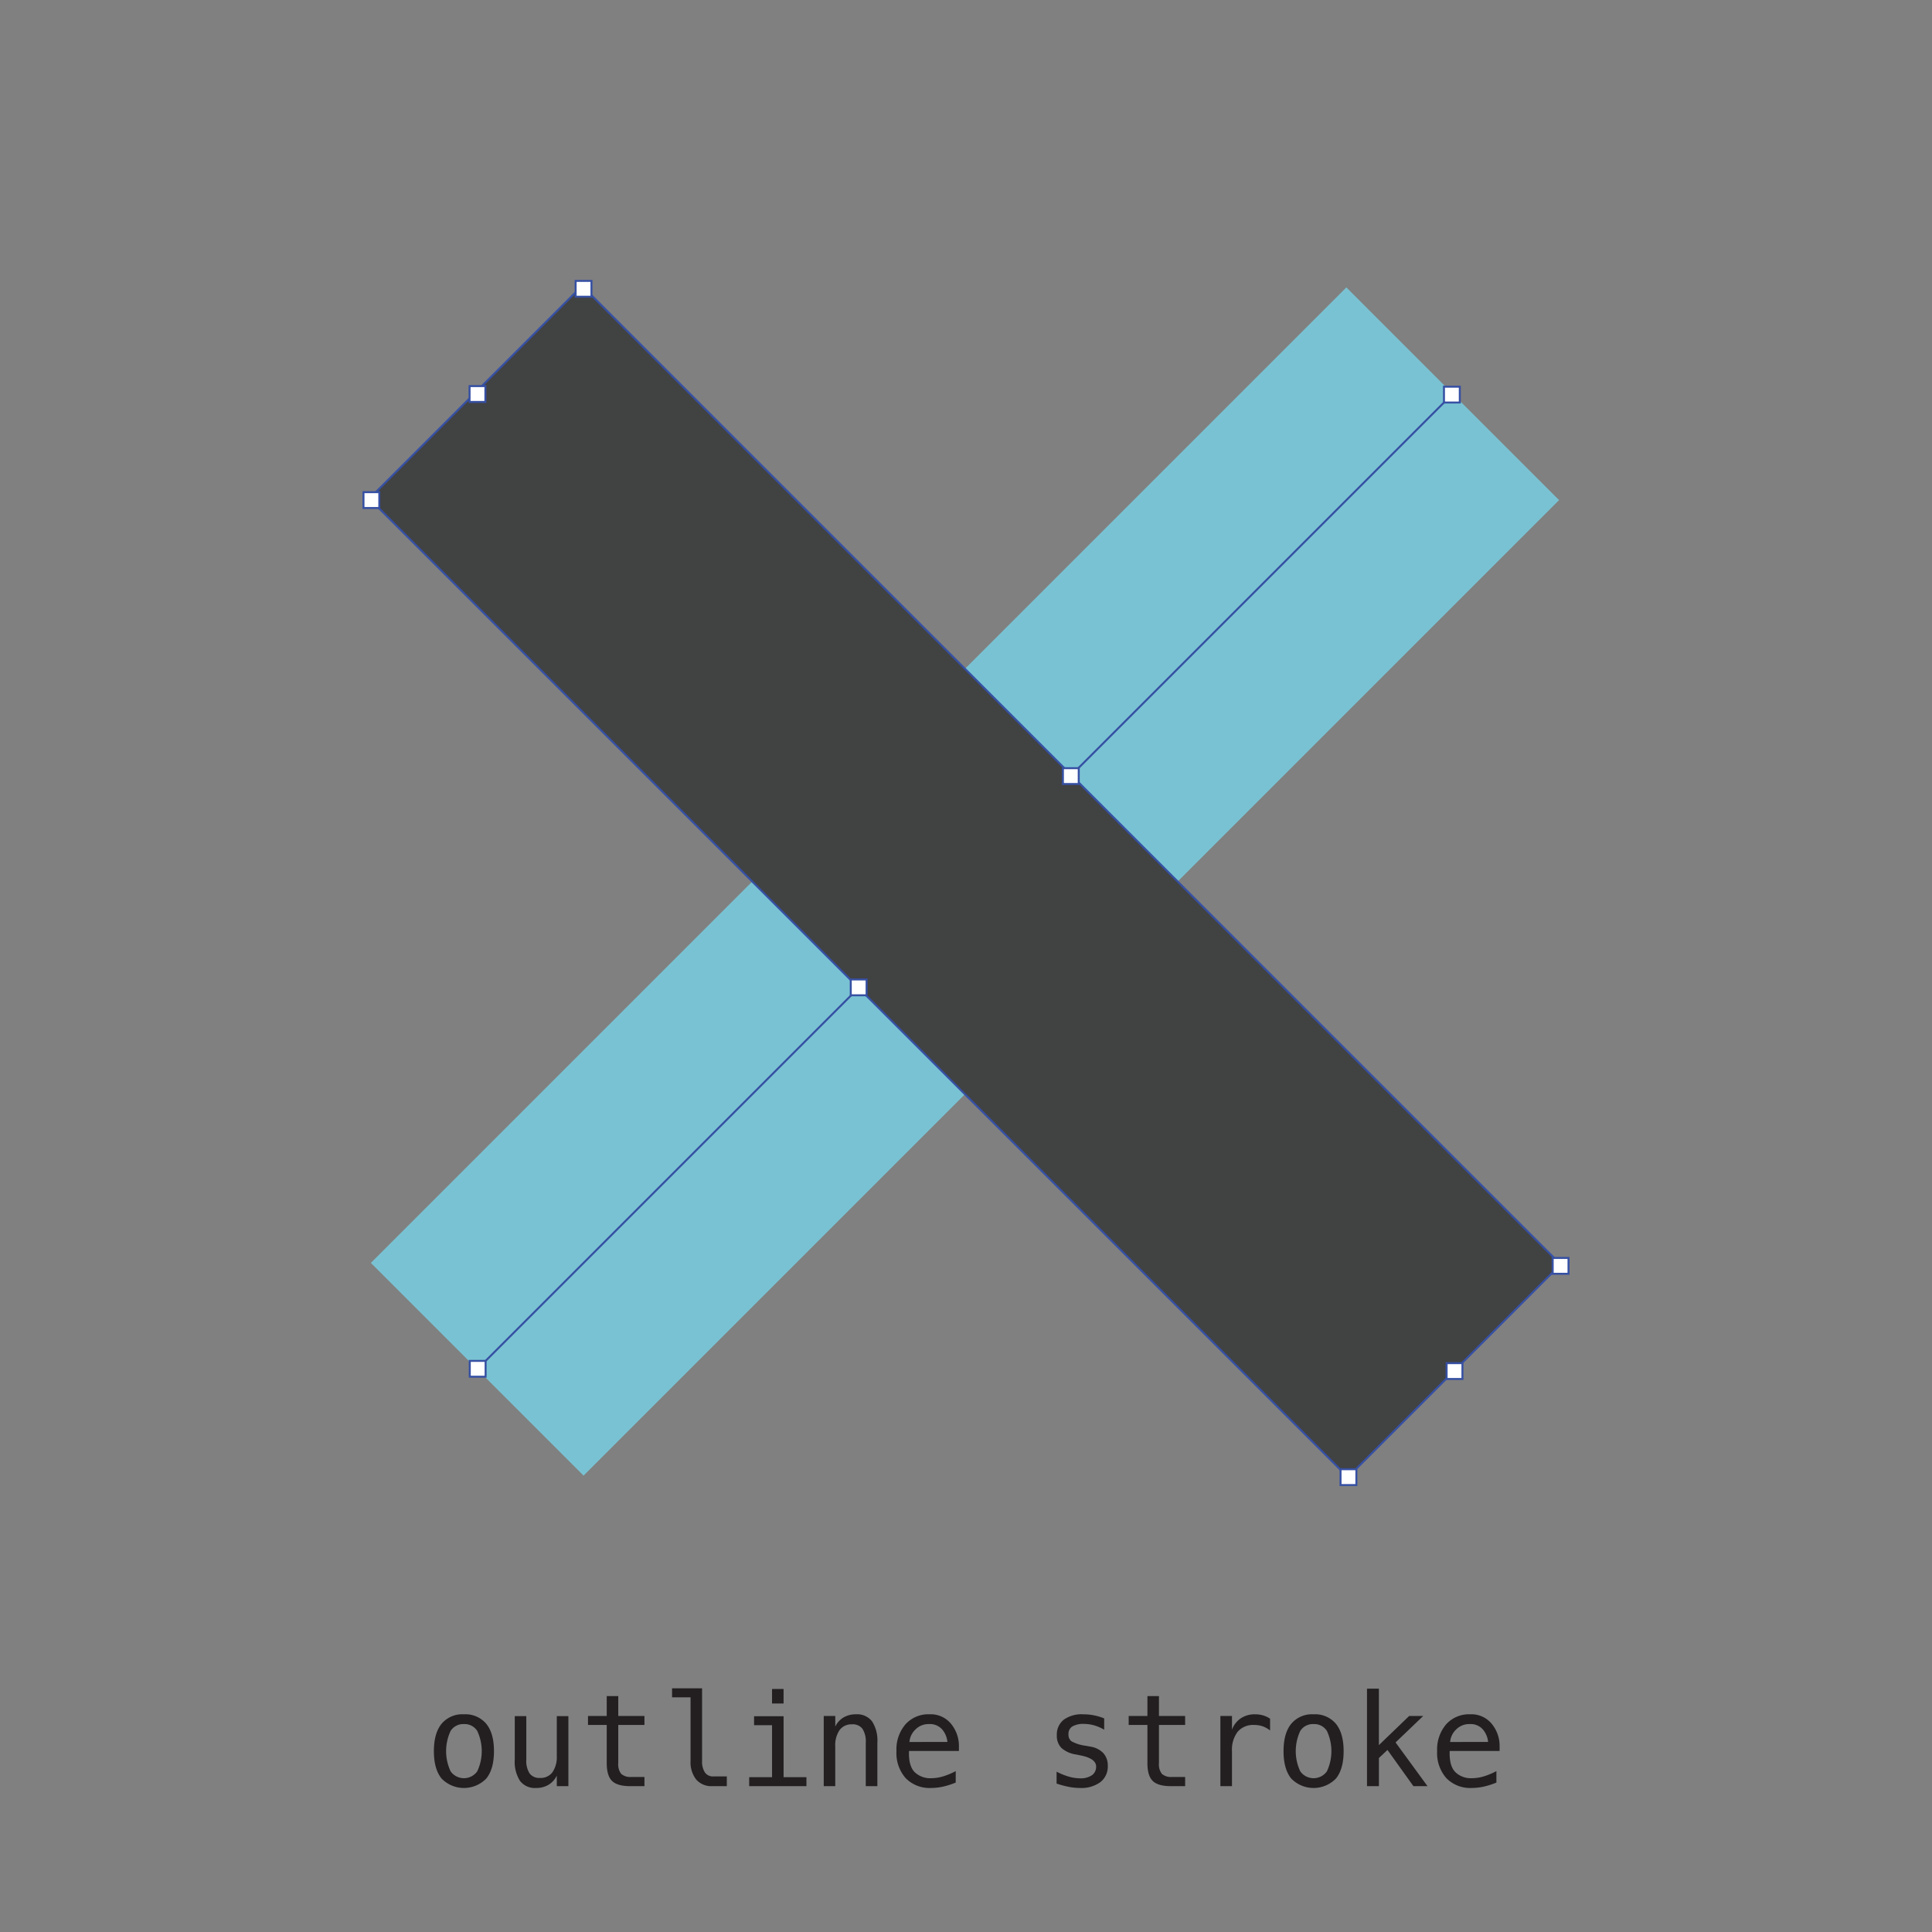
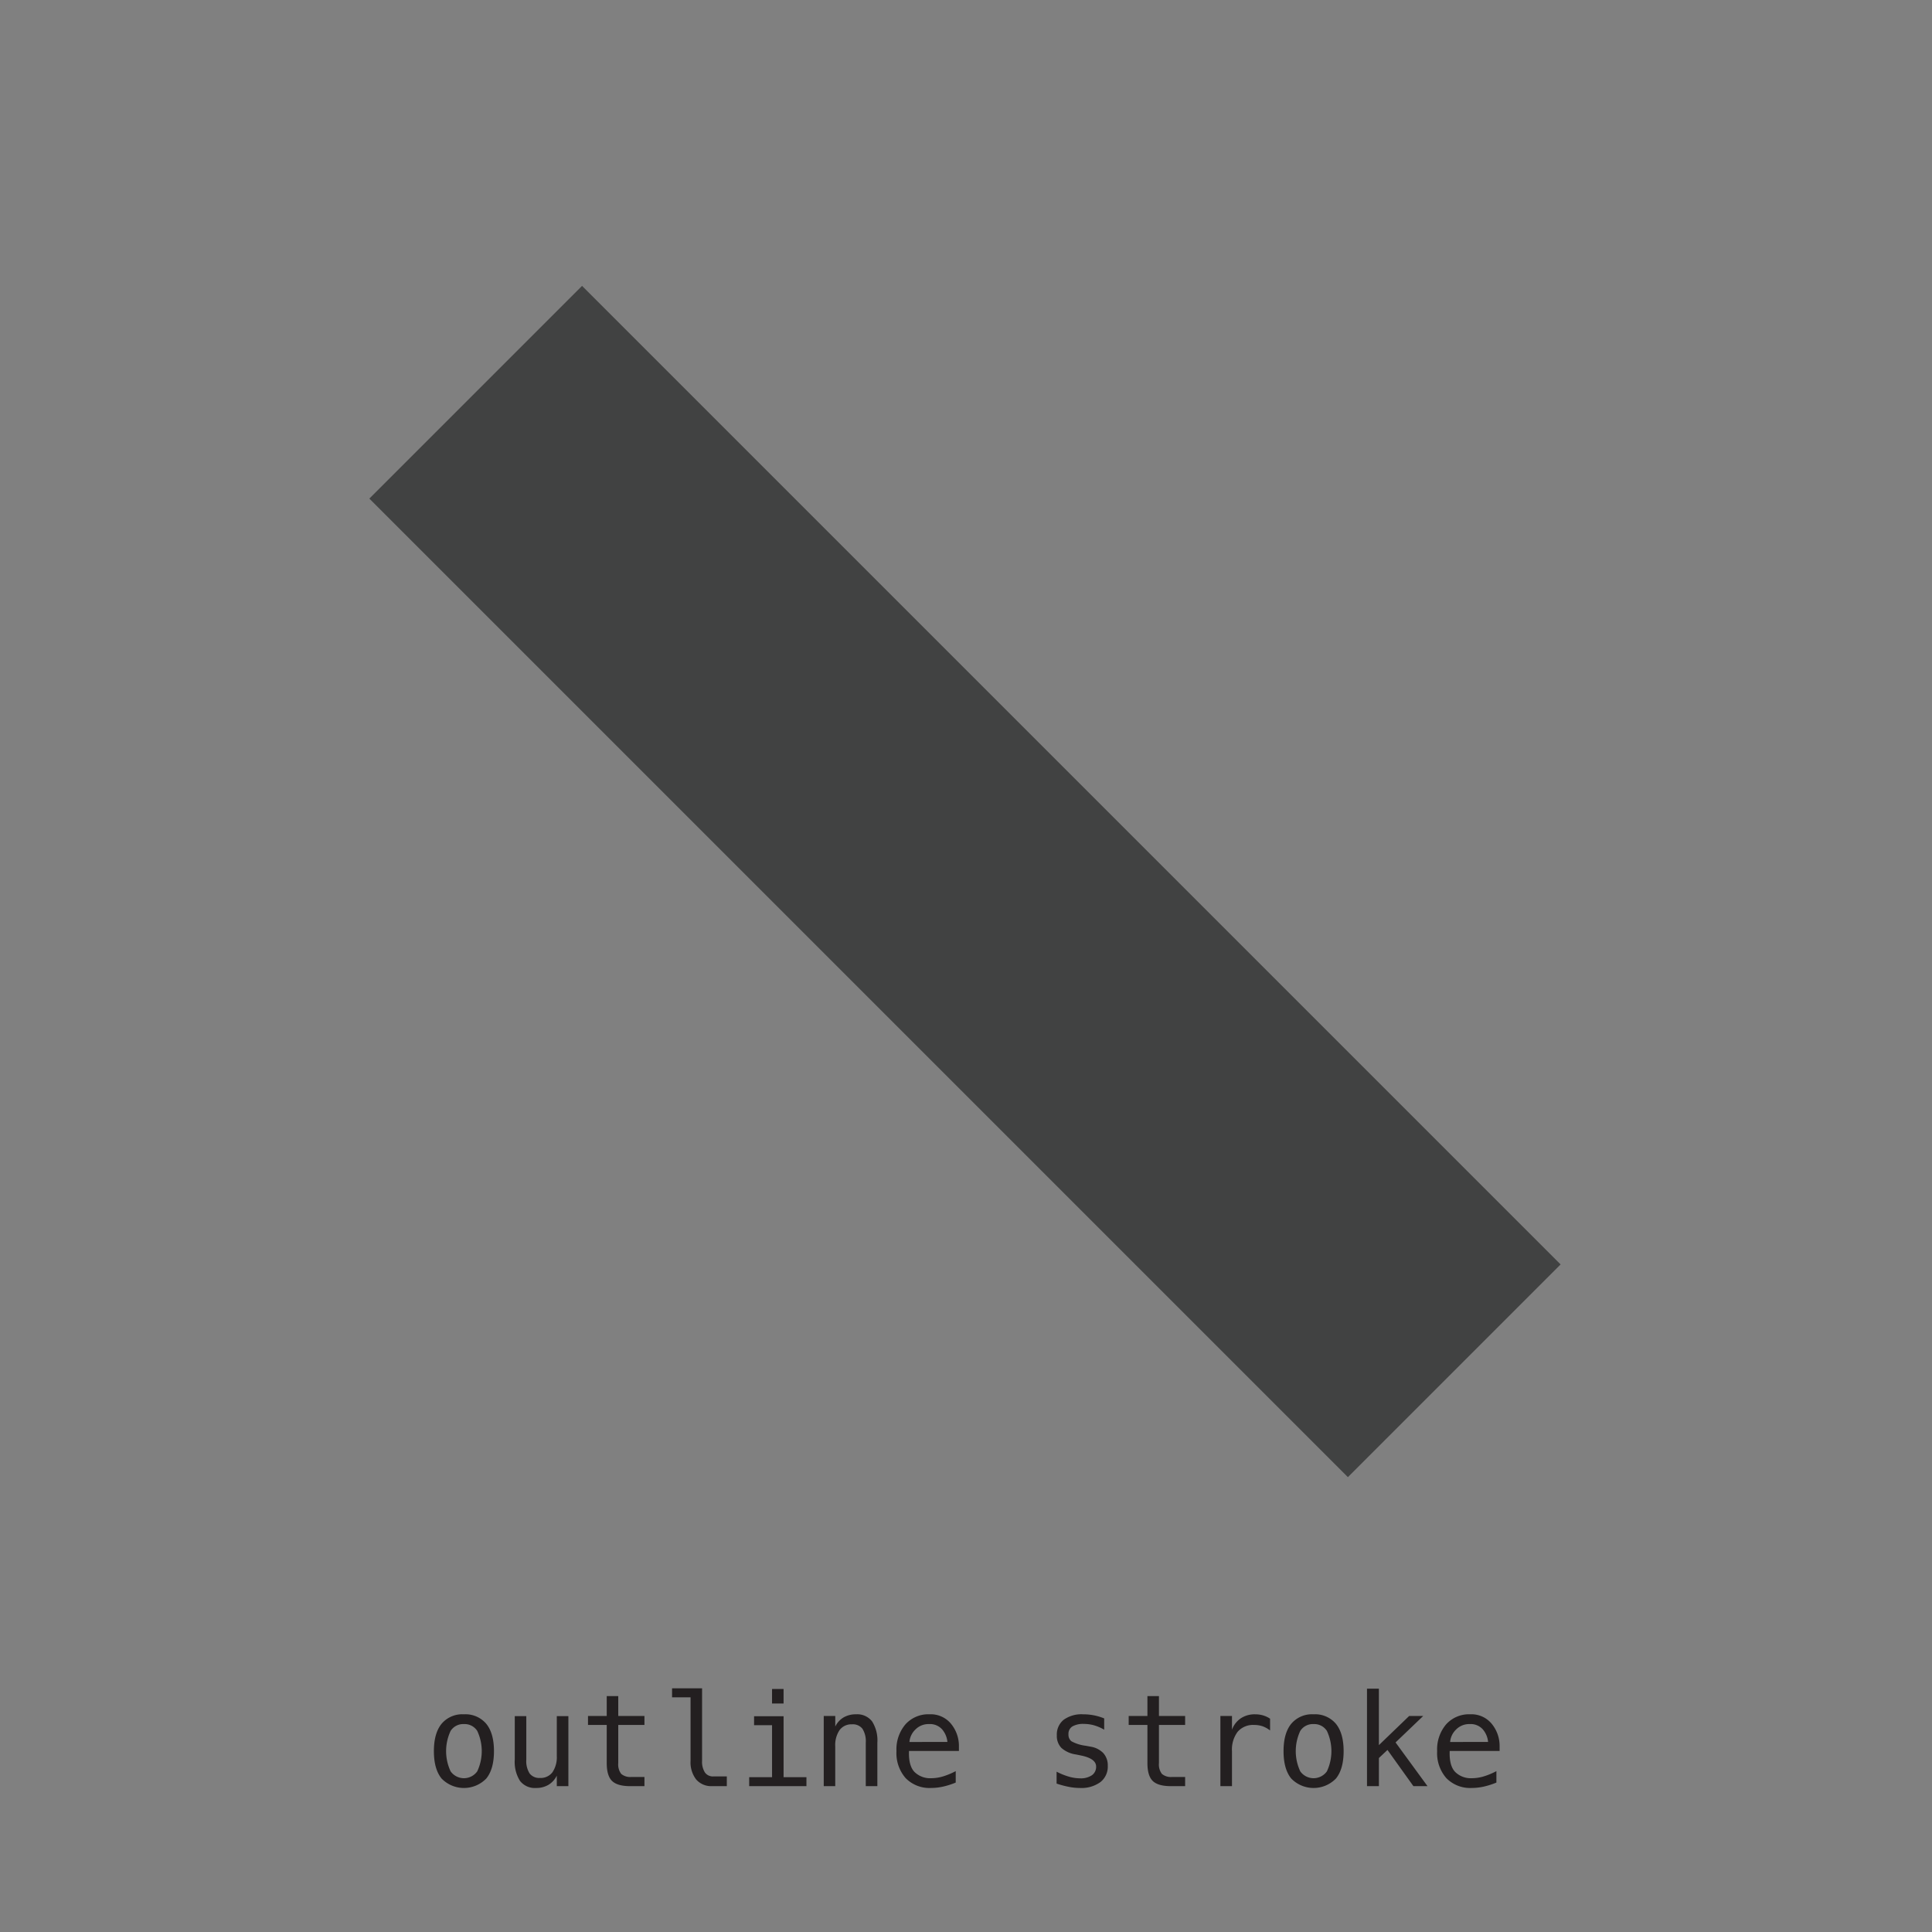
<svg xmlns="http://www.w3.org/2000/svg" data-name="Layer 1" viewBox="0 0 512 512">
  <rect x="0" y="0" width="512" height="512" fill="#808080" stroke="none" />
-   <path fill="none" stroke="#79c2d3" stroke-miterlimit="10" stroke-width="79.722" d="M126.468 362.87l258.519-258.519" />
-   <path fill="none" stroke="#3650a3" stroke-miterlimit="10" stroke-width=".524" d="M126.468 362.87l258.519-258.519" />
  <path fill="#414242" d="M97.88 132.135l56.372-56.372 259.323 259.323-56.372 56.372z" />
-   <path fill="#fff" stroke="#3650a3" stroke-miterlimit="10" stroke-width=".524" d="M124.495 360.647h4.196v4.196h-4.196zM382.666 102.476h4.196v4.196h-4.196z" />
-   <path fill="none" stroke="#3650a3" stroke-miterlimit="10" stroke-width=".524" d="M97.88 132.135l56.372-56.372 259.323 259.323-56.372 56.372z" />
-   <path fill="#fff" stroke="#3650a3" stroke-miterlimit="10" stroke-width=".524" d="M411.477 333.37h4.196v4.196h-4.196zM355.256 389.36h4.196v4.196h-4.196zM383.367 361.25h4.196v4.196h-4.196zM152.548 74.441h4.196v4.196h-4.196zM96.327 130.431h4.196v4.196h-4.196zM124.438 102.321h4.196v4.196h-4.196zM281.682 203.575h4.196v4.196h-4.196zM225.461 259.566h4.196v4.196h-4.196z" />
  <g fill="#231f20">
    <path d="M122.938 454.309a7.207 7.207 0 0 1 5.918 2.507q2.05 2.506 2.05 7.255 0 4.765-2.042 7.263a8.258 8.258 0 0 1-11.837 0q-2.042-2.5-2.042-7.263 0-4.748 2.042-7.255a7.181 7.181 0 0 1 5.911-2.507zm0 2.59a3.949 3.949 0 0 0-3.52 1.81 12.608 12.608 0 0 0 0 10.717 4.333 4.333 0 0 0 7.056 0 12.608 12.608 0 0 0 0-10.717 3.965 3.965 0 0 0-3.536-1.809zM136.419 466.312V454.79h3.055v11.521a6.146 6.146 0 0 0 .888 3.686 3.216 3.216 0 0 0 2.748 1.179 3.889 3.889 0 0 0 3.3-1.519 7.137 7.137 0 0 0 1.146-4.358V454.79h3.071v18.561h-3.071v-2.789a5.777 5.777 0 0 1-2.216 2.44 6.316 6.316 0 0 1-3.279.83 4.958 4.958 0 0 1-4.25-1.868 9.418 9.418 0 0 1-1.392-5.652zM163.845 449.478v5.279h6.939v2.374h-6.939v10.094a4.129 4.129 0 0 0 .78 2.872 3.69 3.69 0 0 0 2.723.813h3.437v2.44h-3.735q-3.437 0-4.848-1.378t-1.411-4.748v-10.093h-4.964v-2.374h4.964v-5.279zM186.058 466.627a5.284 5.284 0 0 0 .755 3.1 2.577 2.577 0 0 0 2.233 1.046h3.569v2.573h-3.868a5.284 5.284 0 0 1-4.242-1.752 7.409 7.409 0 0 1-1.5-4.972V449.81h-4.9v-2.391h7.952zM199.837 454.823h7.819v16.153h6.06v2.374h-15.174v-2.374h6.06V457.2h-4.765zm4.763-7.223h3.055v3.852H204.6zM232.509 461.829v11.521h-3.071v-11.521a6.193 6.193 0 0 0-.88-3.686 3.213 3.213 0 0 0-2.756-1.179 3.894 3.894 0 0 0-3.3 1.519 7.1 7.1 0 0 0-1.154 4.358v10.509H218.3v-18.593h3.055v2.789a5.758 5.758 0 0 1 2.208-2.416 6.4 6.4 0 0 1 3.3-.821 4.963 4.963 0 0 1 4.242 1.868 9.376 9.376 0 0 1 1.404 5.652zM254.124 462.526v1.494h-13.231v.1q-.133 3.8 1.453 5.462a5.894 5.894 0 0 0 4.474 1.66 10.917 10.917 0 0 0 3.055-.465 18.721 18.721 0 0 0 3.4-1.411v3.034a20.673 20.673 0 0 1-3.362 1.071 14.563 14.563 0 0 1-3.129.356 8.84 8.84 0 0 1-6.773-2.6 10.045 10.045 0 0 1-2.44-7.163 10.222 10.222 0 0 1 2.391-7.105 8.158 8.158 0 0 1 6.375-2.656 6.975 6.975 0 0 1 5.6 2.407 9.247 9.247 0 0 1 2.187 5.816zm-3.055-.9a5.917 5.917 0 0 0-1.4-3.328 4.311 4.311 0 0 0-3.461-1.4 4.867 4.867 0 0 0-3.636 1.461 5.148 5.148 0 0 0-1.561 3.287zM292.623 455.4v2.988a11.693 11.693 0 0 0-2.64-1.146 9.739 9.739 0 0 0-2.706-.382 5.693 5.693 0 0 0-3.1.673 2.283 2.283 0 0 0-1.021 2.05 2.241 2.241 0 0 0 .764 1.859 10.421 10.421 0 0 0 3.8 1.2l1.229.232a5.989 5.989 0 0 1 3.451 1.726 4.833 4.833 0 0 1 1.171 3.37 5.192 5.192 0 0 1-1.959 4.309 8.563 8.563 0 0 1-5.445 1.552 15.324 15.324 0 0 1-2.889-.29 26.433 26.433 0 0 1-3.271-.872v-3.154a17.6 17.6 0 0 0 3.271 1.319 10.877 10.877 0 0 0 2.955.44 5.21 5.21 0 0 0 3.138-.821 2.7 2.7 0 0 0 1.112-2.3q0-2.125-4.067-2.938l-.133-.033-1.146-.232a7.313 7.313 0 0 1-3.852-1.734 4.516 4.516 0 0 1-1.212-3.329 4.985 4.985 0 0 1 1.81-4.126 8.07 8.07 0 0 1 5.163-1.452 14.628 14.628 0 0 1 2.872.274 14.441 14.441 0 0 1 2.705.817zM307.133 449.478v5.279h6.939v2.374h-6.939v10.094a4.129 4.129 0 0 0 .78 2.872 3.689 3.689 0 0 0 2.723.813h3.437v2.44h-3.735q-3.437 0-4.848-1.378t-1.411-4.748v-10.093h-4.964v-2.374h4.964v-5.279zM336.584 458.592a6.93 6.93 0 0 0-1.992-1.112 6.8 6.8 0 0 0-2.225-.349 5.388 5.388 0 0 0-4.367 1.793 7.832 7.832 0 0 0-1.511 5.18v9.247h-3.071v-18.594h3.071v3.636a6.2 6.2 0 0 1 2.349-3.03 6.638 6.638 0 0 1 3.761-1.054 7.573 7.573 0 0 1 2.108.282 6.735 6.735 0 0 1 1.876.88zM348.105 454.309a7.2 7.2 0 0 1 5.918 2.507q2.051 2.506 2.051 7.255 0 4.765-2.042 7.263a8.258 8.258 0 0 1-11.837 0q-2.042-2.5-2.042-7.263 0-4.748 2.042-7.255a7.181 7.181 0 0 1 5.91-2.507zm0 2.59a3.949 3.949 0 0 0-3.52 1.81 12.608 12.608 0 0 0 0 10.717 4.333 4.333 0 0 0 7.056 0 12.608 12.608 0 0 0 0-10.717 3.965 3.965 0 0 0-3.536-1.809zM362.267 447.519h3.154v14.958l8.019-7.72h3.719l-7.321 7.006 8.467 11.588h-3.735l-6.873-9.6-2.274 2.142v7.454h-3.154zM397.412 462.526v1.494h-13.231v.1q-.133 3.8 1.452 5.462a5.9 5.9 0 0 0 4.475 1.66 10.917 10.917 0 0 0 3.055-.465 18.707 18.707 0 0 0 3.4-1.411v3.034a20.647 20.647 0 0 1-3.362 1.071 14.552 14.552 0 0 1-3.129.356 8.84 8.84 0 0 1-6.773-2.6 10.045 10.045 0 0 1-2.44-7.163 10.222 10.222 0 0 1 2.391-7.105 8.158 8.158 0 0 1 6.375-2.656 6.972 6.972 0 0 1 5.6 2.407 9.245 9.245 0 0 1 2.187 5.816zm-3.055-.9a5.92 5.92 0 0 0-1.4-3.328 4.312 4.312 0 0 0-3.462-1.4 4.868 4.868 0 0 0-3.636 1.461 5.151 5.151 0 0 0-1.561 3.287z" />
  </g>
</svg>